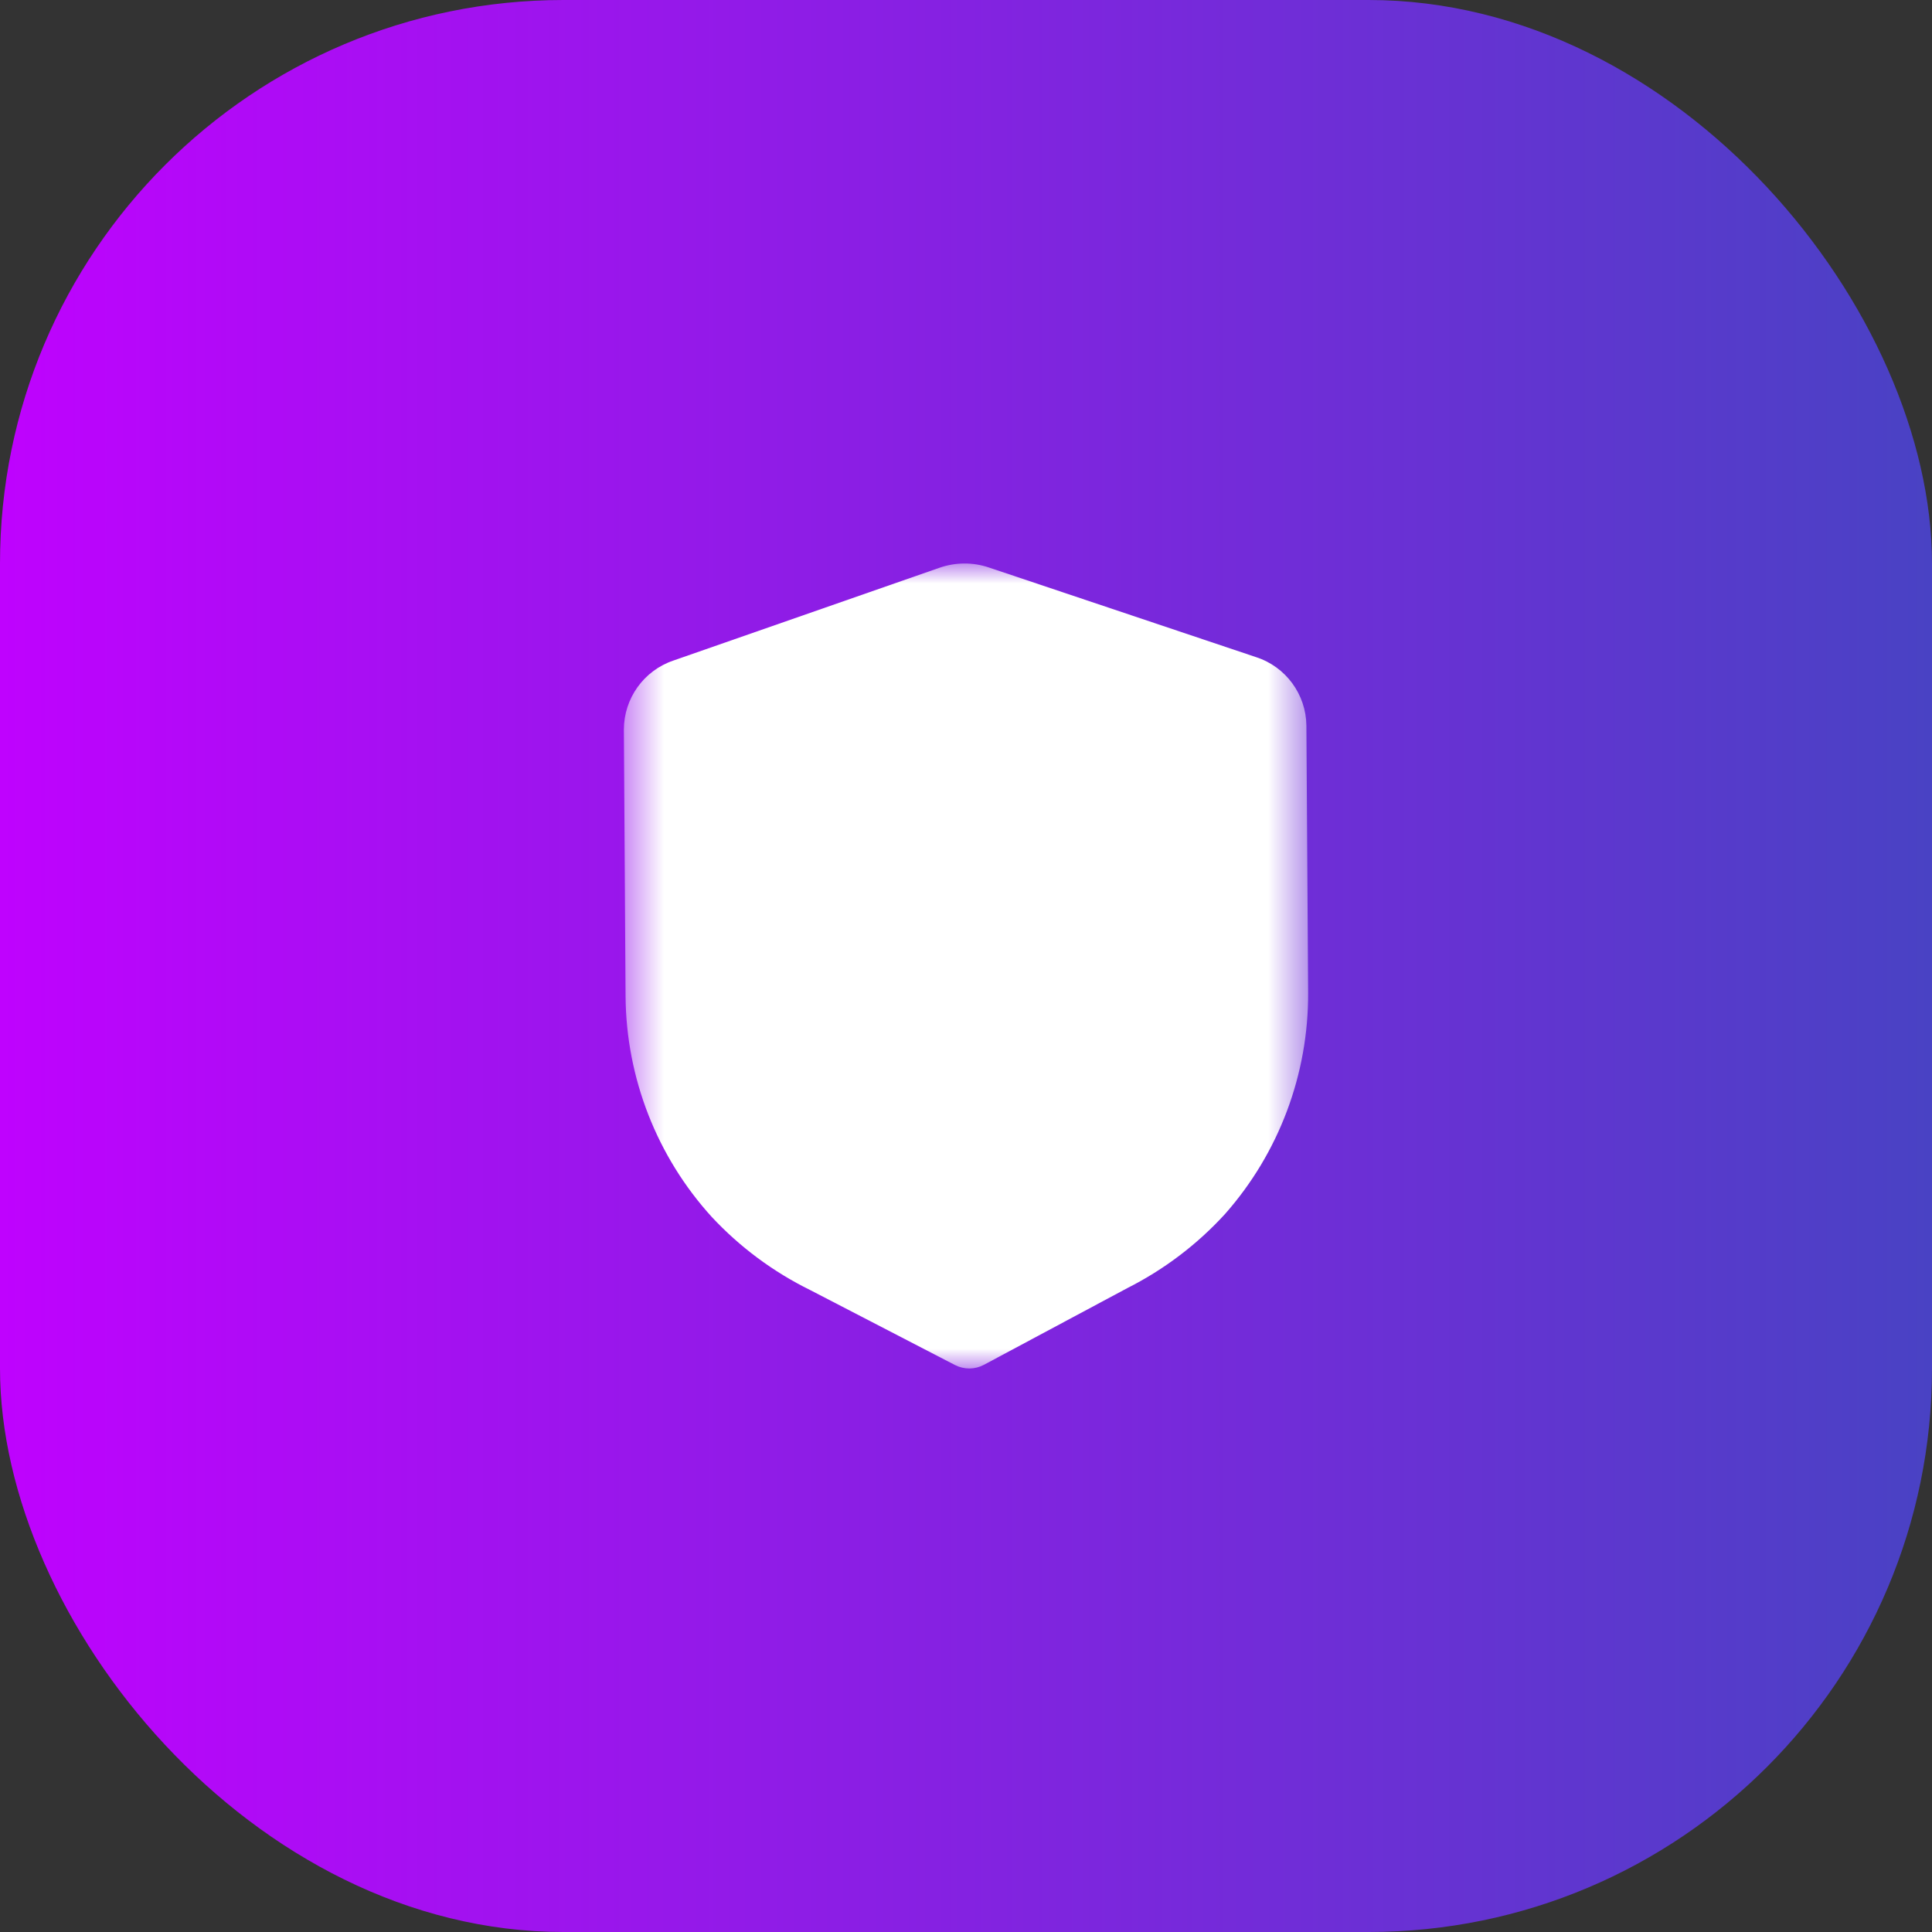
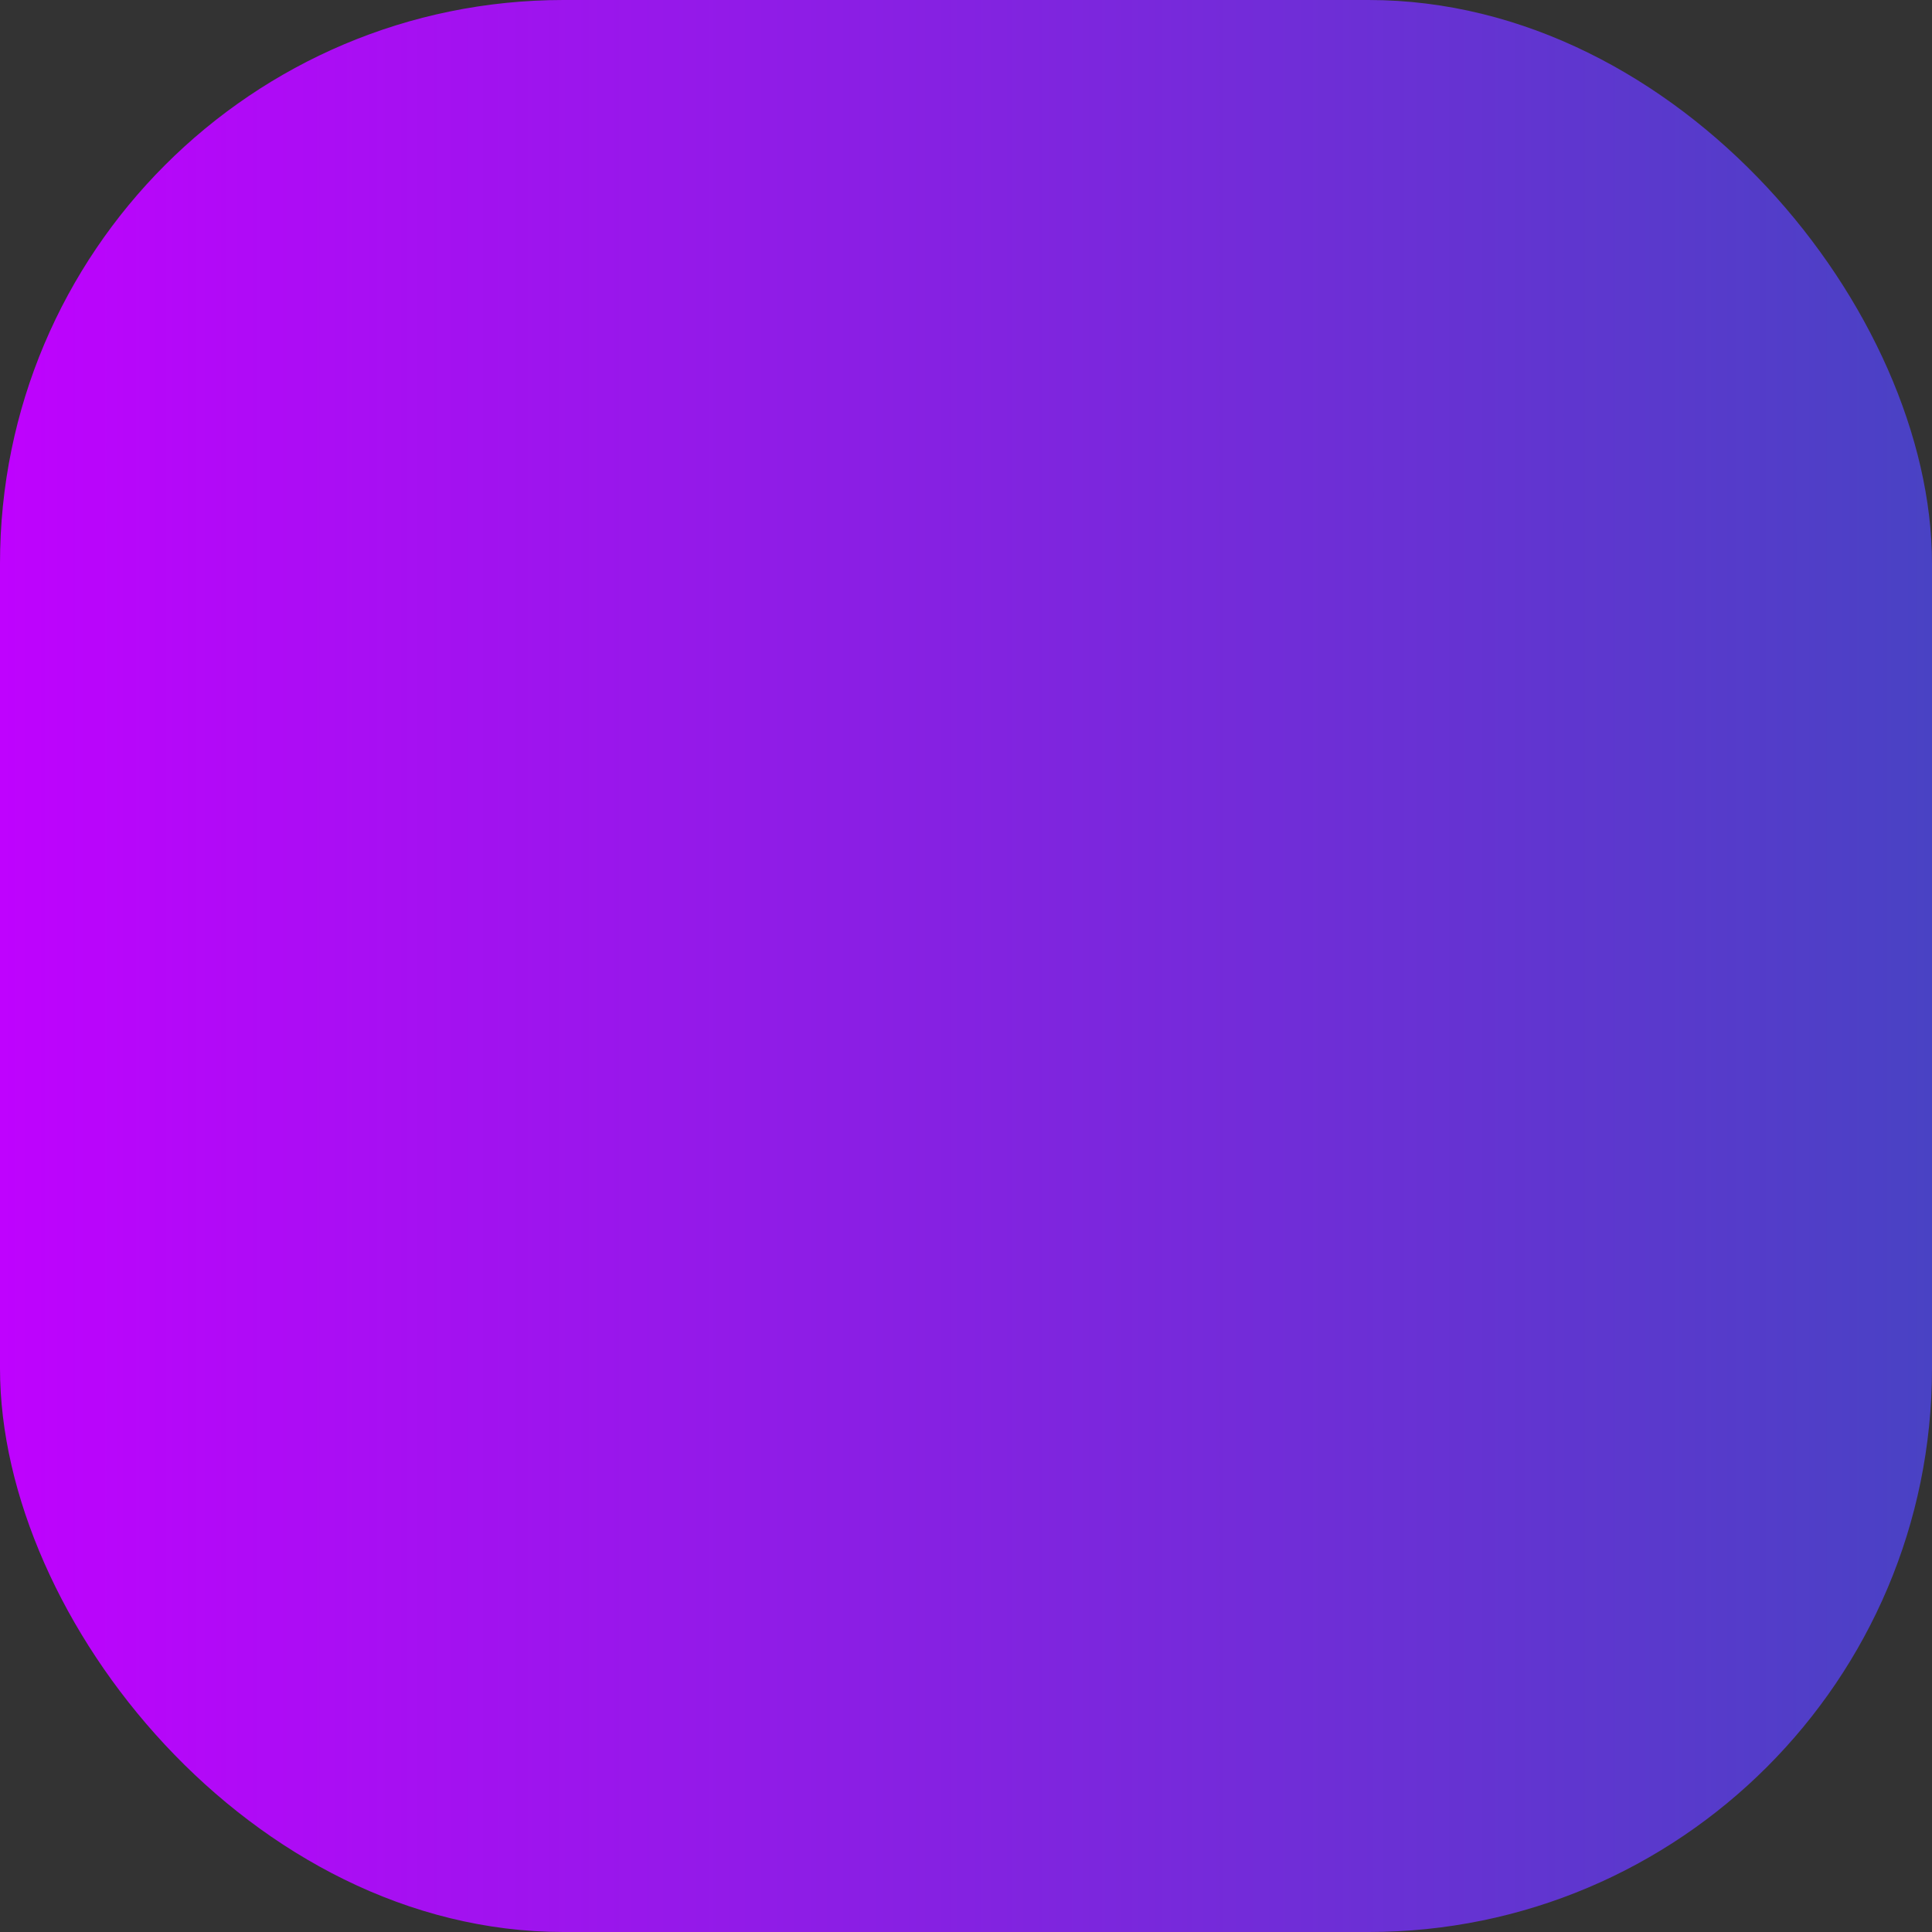
<svg xmlns="http://www.w3.org/2000/svg" width="48" height="48" viewBox="0 0 48 48" fill="none">
  <rect x="0" y="0" width="48" height="48" fill="#333333" stroke="none" />
  <rect width="48" height="48" rx="14" fill="url(#paint0_linear)" />
  <mask id="mask0" style="mask-type:alpha" maskUnits="userSpaceOnUse" x="15" y="14" width="18" height="20">
-     <path fill-rule="evenodd" clip-rule="evenodd" d="M15.5 14H32.5V34H15.5V14Z" fill="white" />
-   </mask>
+     </mask>
  <g mask="url(#mask0)">
-     <path fill-rule="evenodd" clip-rule="evenodd" d="M24.086 34C23.961 34 23.838 33.971 23.727 33.914L20.127 32.05C19.209 31.598 18.38 30.982 17.682 30.233C16.32 28.734 15.559 26.785 15.542 24.76L15.5 18.124C15.502 17.35 15.995 16.661 16.728 16.412L23.341 14.106C23.739 13.967 24.172 13.964 24.571 14.1L31.208 16.327C31.946 16.566 32.448 17.251 32.457 18.026L32.5 24.663C32.51 26.688 31.775 28.646 30.434 30.163C29.745 30.917 28.925 31.539 28.013 32L24.444 33.909C24.334 33.968 24.211 33.999 24.086 34Z" fill="white" />
-   </g>
+     </g>
  <defs>
    <linearGradient id="paint0_linear" x1="0" y1="48" x2="48" y2="48" gradientUnits="userSpaceOnUse">
      <stop stop-color="#BF02FE" />
      <stop offset="1" stop-color="#4942C4" />
    </linearGradient>
  </defs>
</svg>